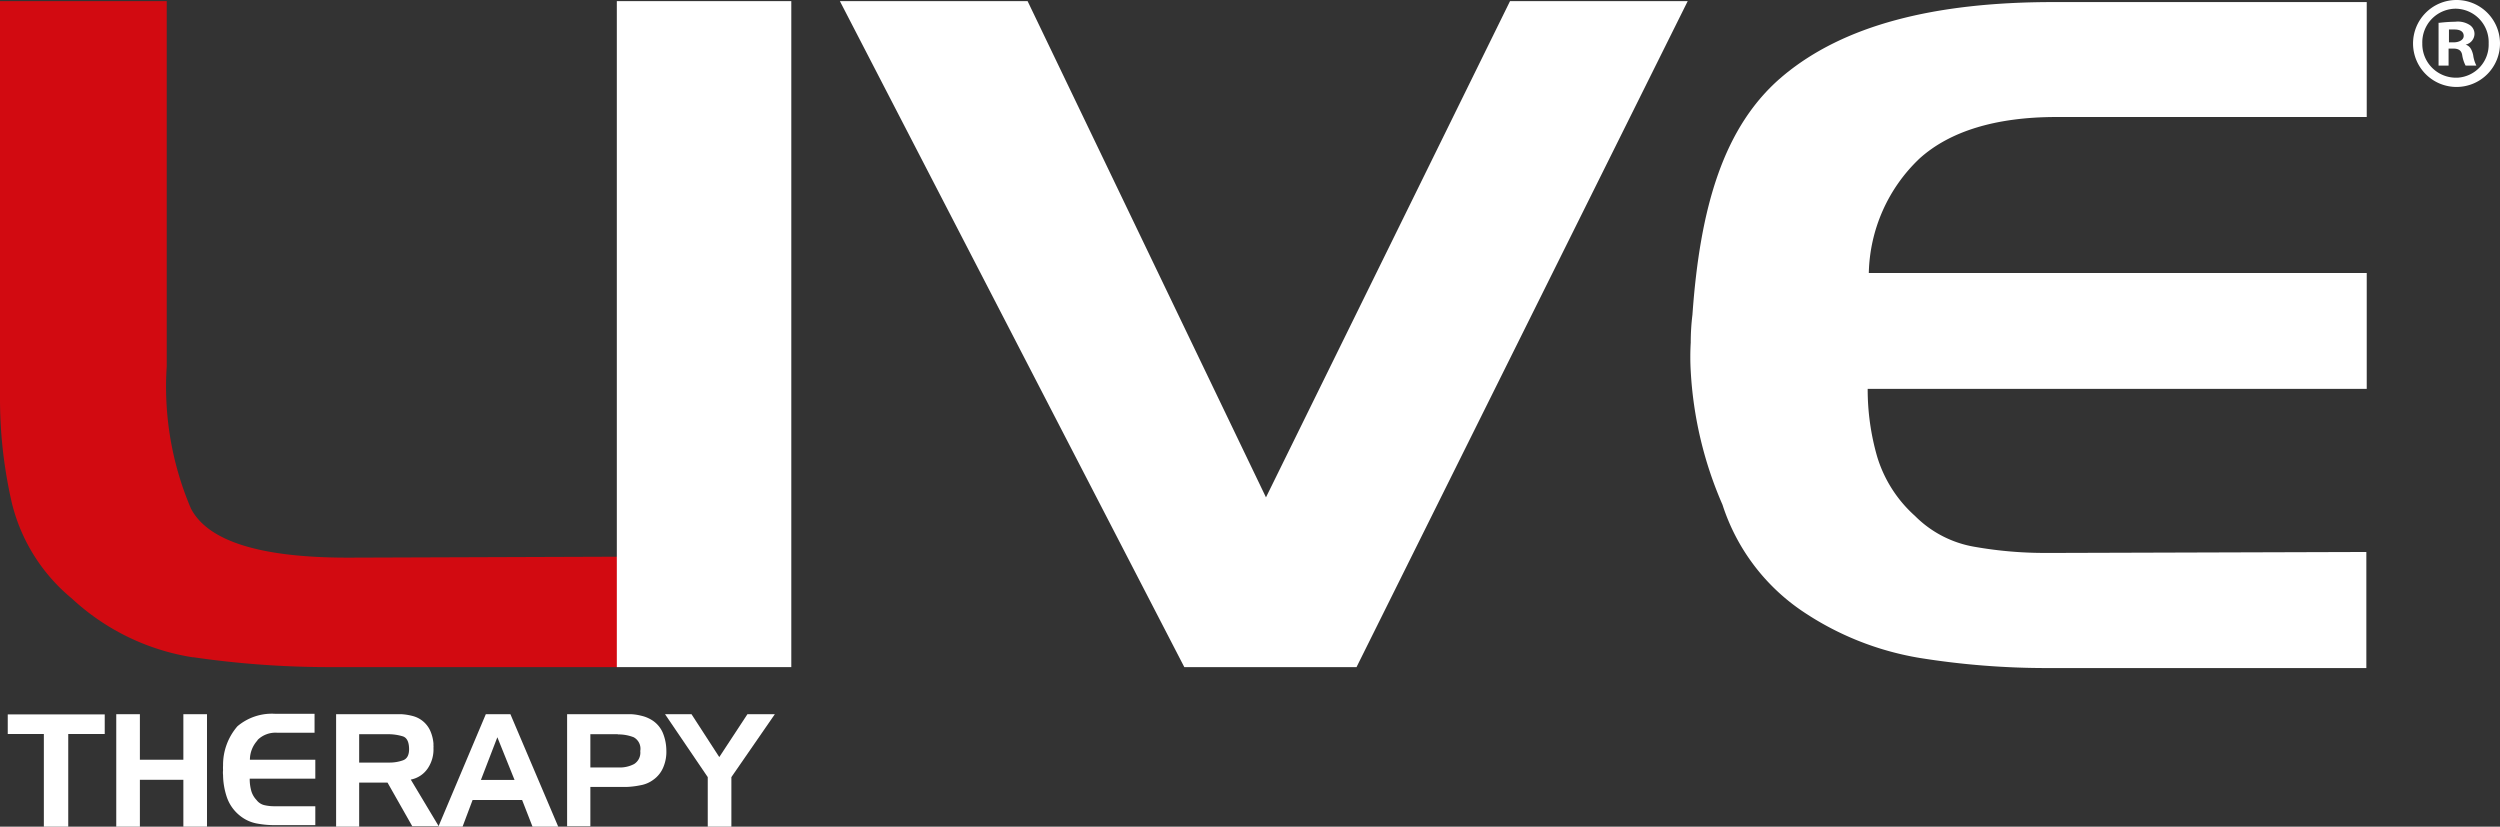
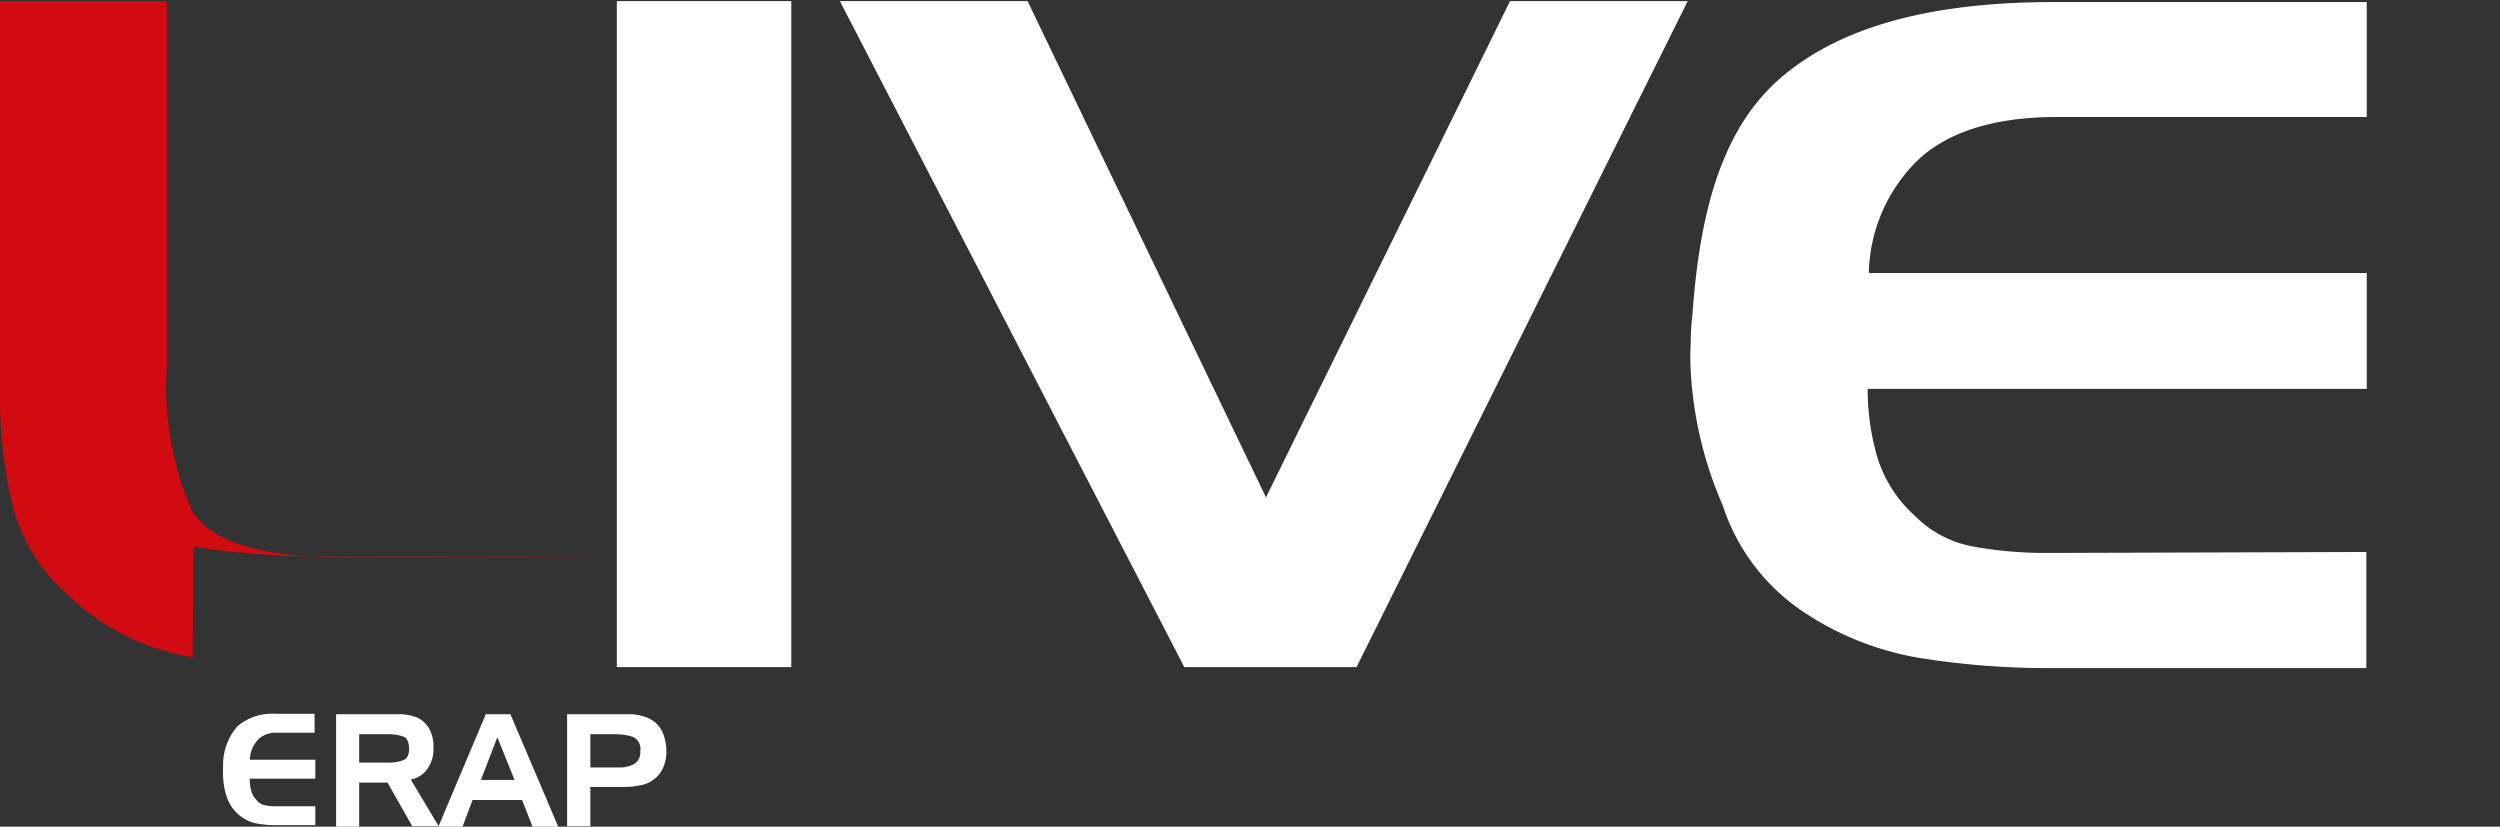
<svg xmlns="http://www.w3.org/2000/svg" viewBox="0 0 132.25 43.73">
  <rect x="0" y="0" width="132.25" height="43.73" fill="#333333" stroke="none" />
  <g id="e3a3a08b-7860-4c00-87b4-62585b81c79f" data-name="Layer 2">
    <g id="bb02d57e-c6c0-4078-9af5-1f69a45973fc" data-name="Layer 1">
      <g>
-         <path d="M10.19,34.77A12.18,12.18,0,0,1,3.8,31.66a9.46,9.46,0,0,1-3.16-5A24.57,24.57,0,0,1,0,21.06V.06H8.82V19.39A16.39,16.39,0,0,0,10.1,26.9c.9,1.73,3.66,2.6,8.3,2.6l14.29-.05v5.84h-15a50,50,0,0,1-7.45-.52" style="fill: #d20a11" />
+         <path d="M10.19,34.77A12.18,12.18,0,0,1,3.8,31.66a9.46,9.46,0,0,1-3.16-5A24.57,24.57,0,0,1,0,21.06V.06H8.82V19.39A16.39,16.39,0,0,0,10.1,26.9c.9,1.73,3.66,2.6,8.3,2.6l14.29-.05h-15a50,50,0,0,1-7.45-.52" style="fill: #d20a11" />
        <rect x="32.63" y="0.06" width="9.23" height="35.23" style="fill: #fff" />
        <polygon points="44.43 0.06 54.36 0.06 66.97 26.31 79.88 0.06 89.28 0.06 71.76 35.29 62.65 35.29 44.43 0.06" style="fill: #fff" />
        <path d="M101.55,8.38a8.6,8.6,0,0,0-2.69,6.06l26.34,0v6.13H98.8a12.85,12.85,0,0,0,.5,3.58,6.87,6.87,0,0,0,2,3.14,5.82,5.82,0,0,0,3.18,1.64,21.32,21.32,0,0,0,3.77.32h.52l16.41-.05v6.14H108.38a42.46,42.46,0,0,1-6.86-.54,15.69,15.69,0,0,1-6.22-2.5,10.79,10.79,0,0,1-4.18-5.6,20.42,20.42,0,0,1-1.68-7.06,13,13,0,0,1,0-1.52q0-.74.09-1.47C89.93,11,91.16,6.65,94.34,4S102.27.11,108.62.11l16.58,0V6.19H108.79c-3.23,0-5.65.76-7.24,2.19" style="fill: #fff" />
-         <polygon points="0.41 38.83 0.41 37.79 5.54 37.79 5.54 38.83 3.61 38.83 3.61 43.73 2.32 43.73 2.32 38.83 0.41 38.83" style="fill: #fff" />
-         <polygon points="7.4 40.19 9.7 40.19 9.7 37.78 10.95 37.78 10.95 43.73 9.7 43.73 9.7 41.25 7.4 41.25 7.4 43.73 6.15 43.73 6.15 37.78 7.4 37.78 7.4 40.19" style="fill: #fff" />
        <path d="M13.6,39.19a1.52,1.52,0,0,0-.38,1h3.46v1H13.21a2.35,2.35,0,0,0,.07.6,1.16,1.16,0,0,0,.29.53.73.73,0,0,0,.45.28,2.32,2.32,0,0,0,.53.05h2.13v1H14.57a5.07,5.07,0,0,1-1-.09,2,2,0,0,1-.89-.42,2.13,2.13,0,0,1-.69-1A3.8,3.8,0,0,1,11.8,41a1.13,1.13,0,0,1,0-.26,1.93,1.93,0,0,1,0-.24,3.12,3.12,0,0,1,.76-2.08,2.82,2.82,0,0,1,2-.66h2.08v1h-2a1.35,1.35,0,0,0-1,.37" style="fill: #fff" />
        <path d="M20.56,38.84H19v1.5h1.6a2.09,2.09,0,0,0,.72-.12c.22-.08.33-.29.32-.63s-.11-.57-.34-.64a2.65,2.65,0,0,0-.77-.11Zm.3-1.06h.35a3,3,0,0,1,.67.11,1.4,1.4,0,0,1,.91.84,2.1,2.1,0,0,1,.14.6v.11a.49.49,0,0,1,0,.12,1.79,1.79,0,0,1-.29,1.07,1.4,1.4,0,0,1-.91.61l1.48,2.47H21.81L20.5,41.4H19v2.33H17.78V37.78Z" style="fill: #fff" />
        <path d="M25.44,41.26h1.78L26.31,39ZM27,37.78l2.53,5.95H28.17l-.55-1.41H25l-.53,1.41H23.19l2.51-5.95Z" style="fill: #fff" />
        <path d="M32.68,38.84H31.23V40.6h1.52a1.62,1.62,0,0,0,.79-.18.71.71,0,0,0,.33-.69.69.69,0,0,0-.35-.73,2.24,2.24,0,0,0-.84-.15Zm0-1.06h.36l.31,0a2.61,2.61,0,0,1,.56.08,1.81,1.81,0,0,1,.52.2,1.47,1.47,0,0,1,.63.7,2.5,2.5,0,0,1,.19.94,2.08,2.08,0,0,1-.15.86,1.52,1.52,0,0,1-.54.69,1.58,1.58,0,0,1-.68.29,4.52,4.52,0,0,1-.75.09H31.23v2.08H30V37.78Z" style="fill: #fff" />
-         <polygon points="36.58 37.78 38.05 40.05 39.54 37.78 40.99 37.78 38.69 41.11 38.69 43.73 37.44 43.73 37.44 41.11 35.18 37.78 36.58 37.78" style="fill: #fff" />
-         <path d="M129.92,0a2.3,2.3,0,1,0,2.33,2.29A2.3,2.3,0,0,0,129.92,0Zm0,4.11a1.78,1.78,0,0,1-1.78-1.82A1.78,1.78,0,0,1,129.9.46h0a1.77,1.77,0,0,1,1.75,1.84A1.75,1.75,0,0,1,130,4.11h0M129,1.18V3.47h.53v-.9h.25c.29,0,.43.11.47.34a1.79,1.79,0,0,0,.18.56H131a1.72,1.72,0,0,1-.17-.56c-.07-.3-.18-.48-.4-.55v0a.59.59,0,0,0,.47-.55.56.56,0,0,0-.24-.48,1.16,1.16,0,0,0-.78-.18,8,8,0,0,0-.87.06m.54.35.29,0c.33,0,.49.13.49.34s-.24.34-.53.34h-.25Z" style="fill: #fff" />
      </g>
    </g>
  </g>
</svg>